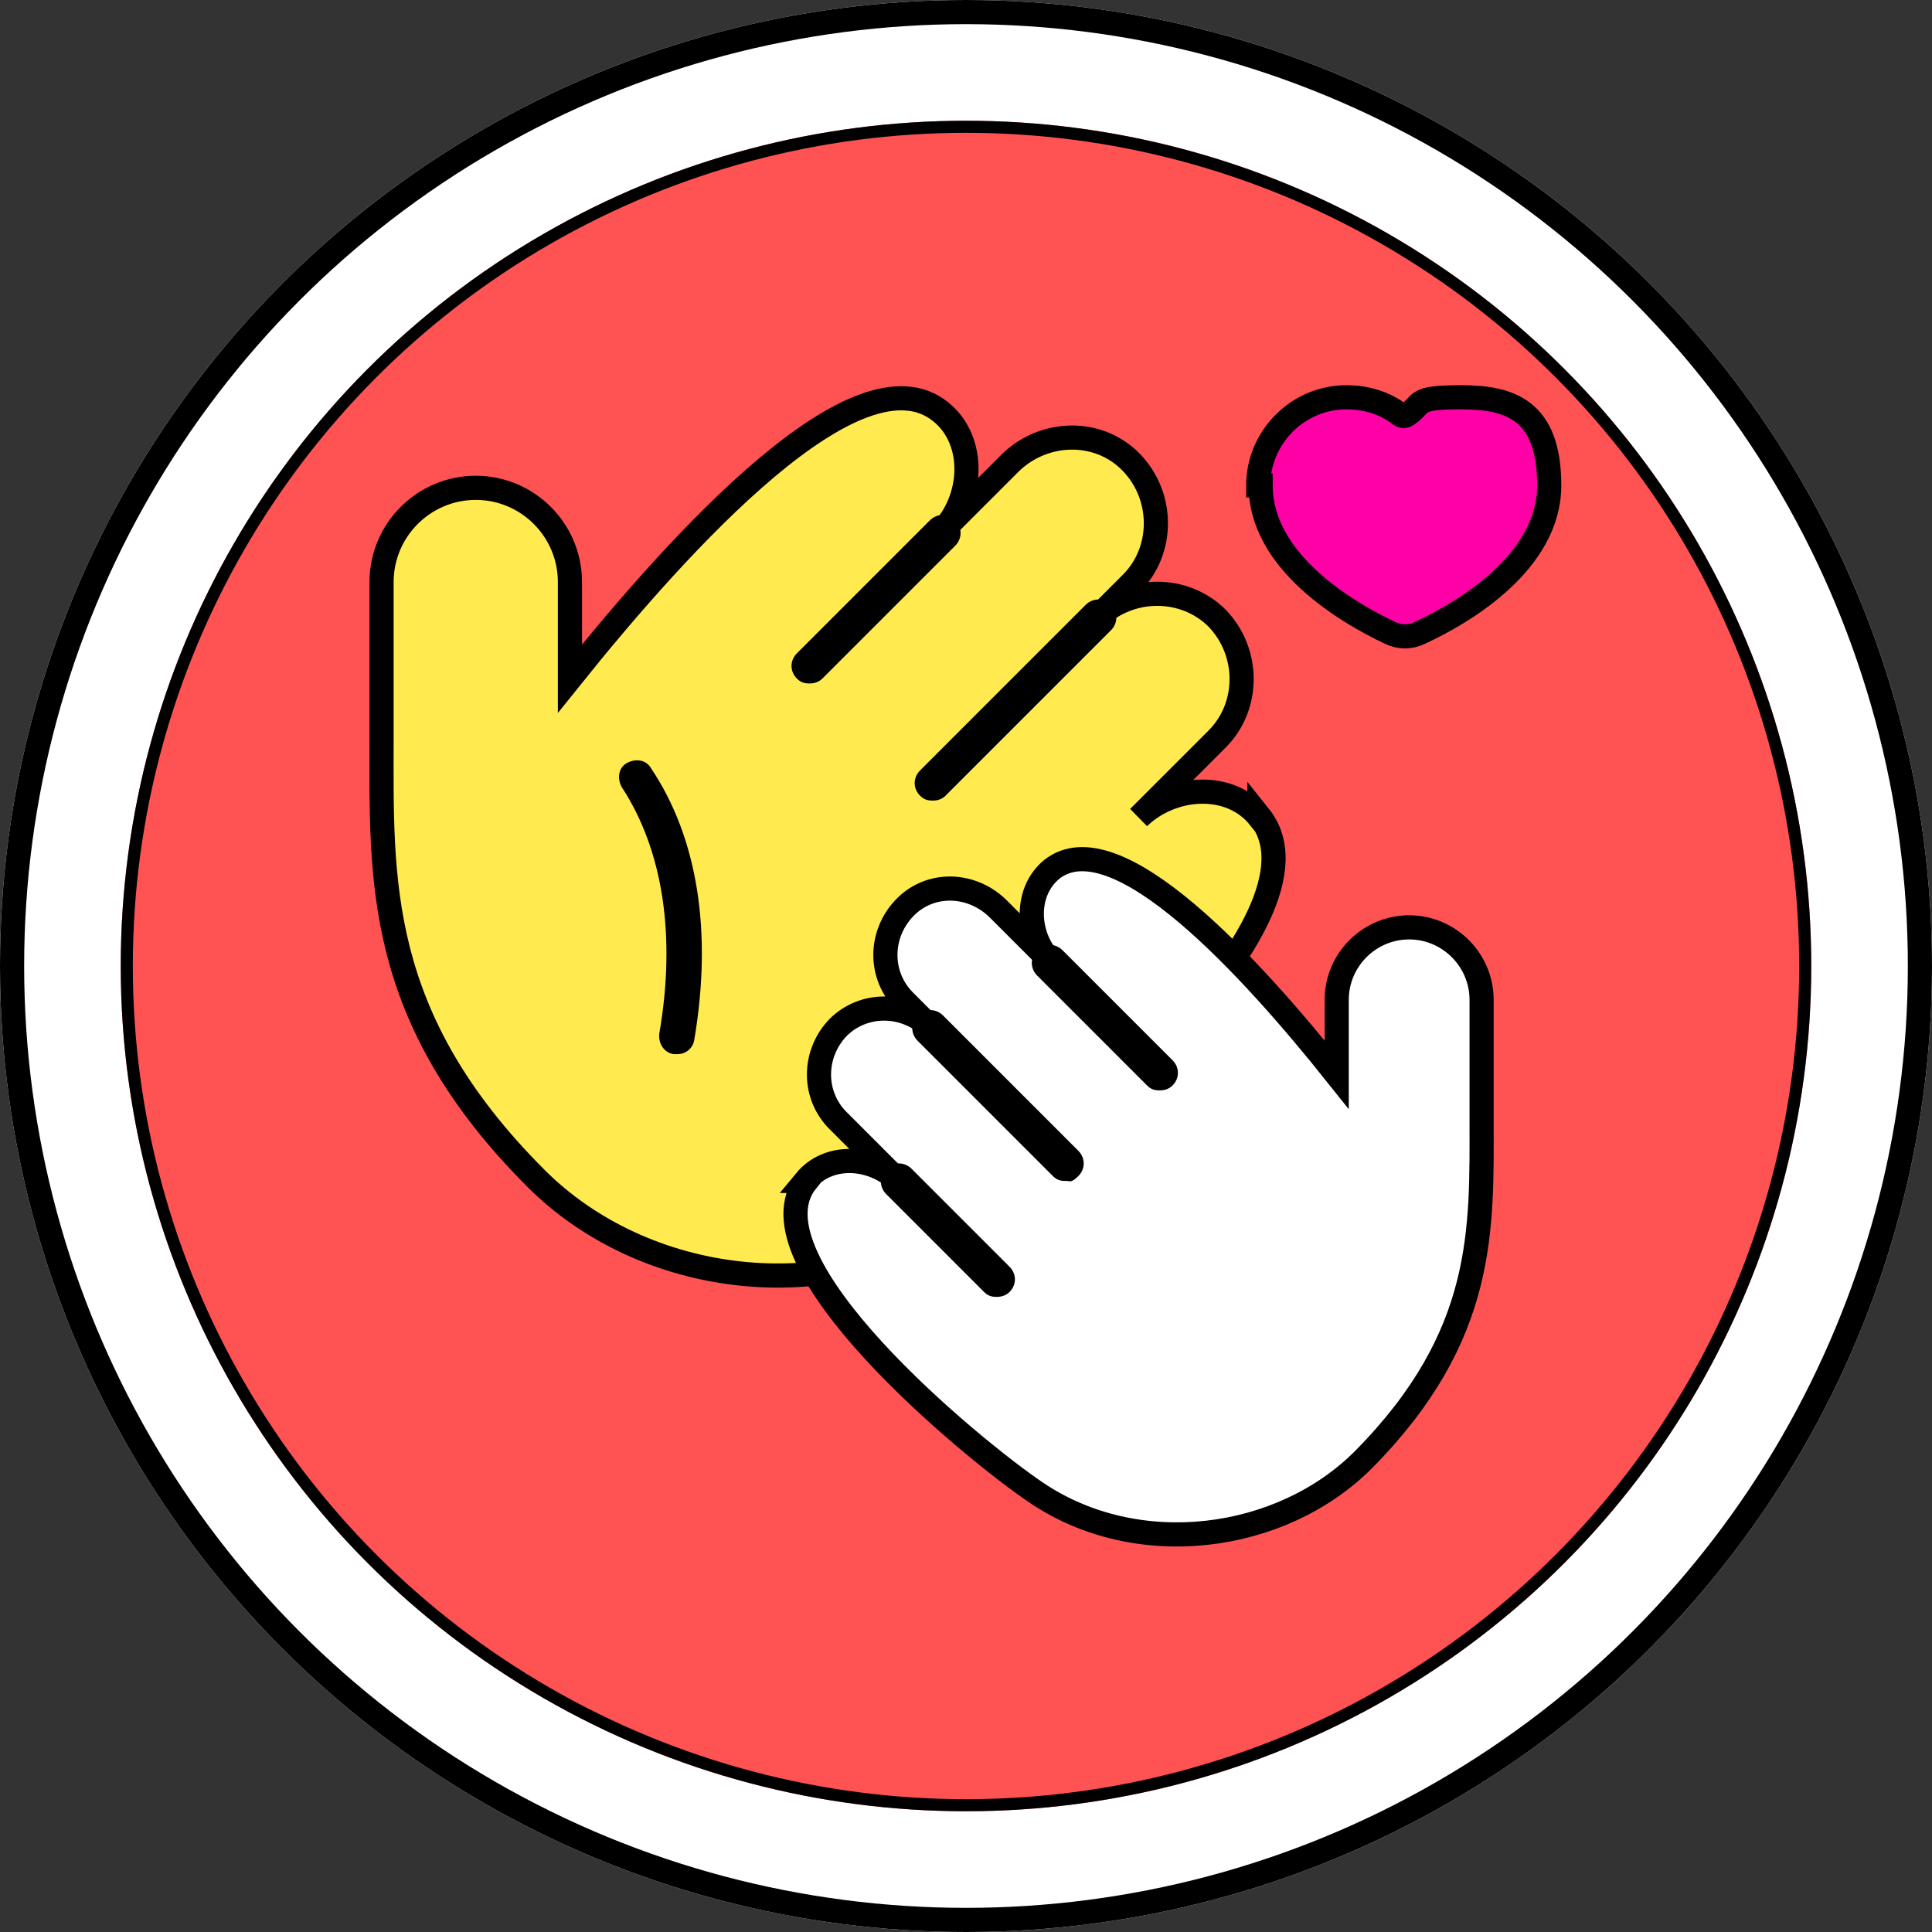
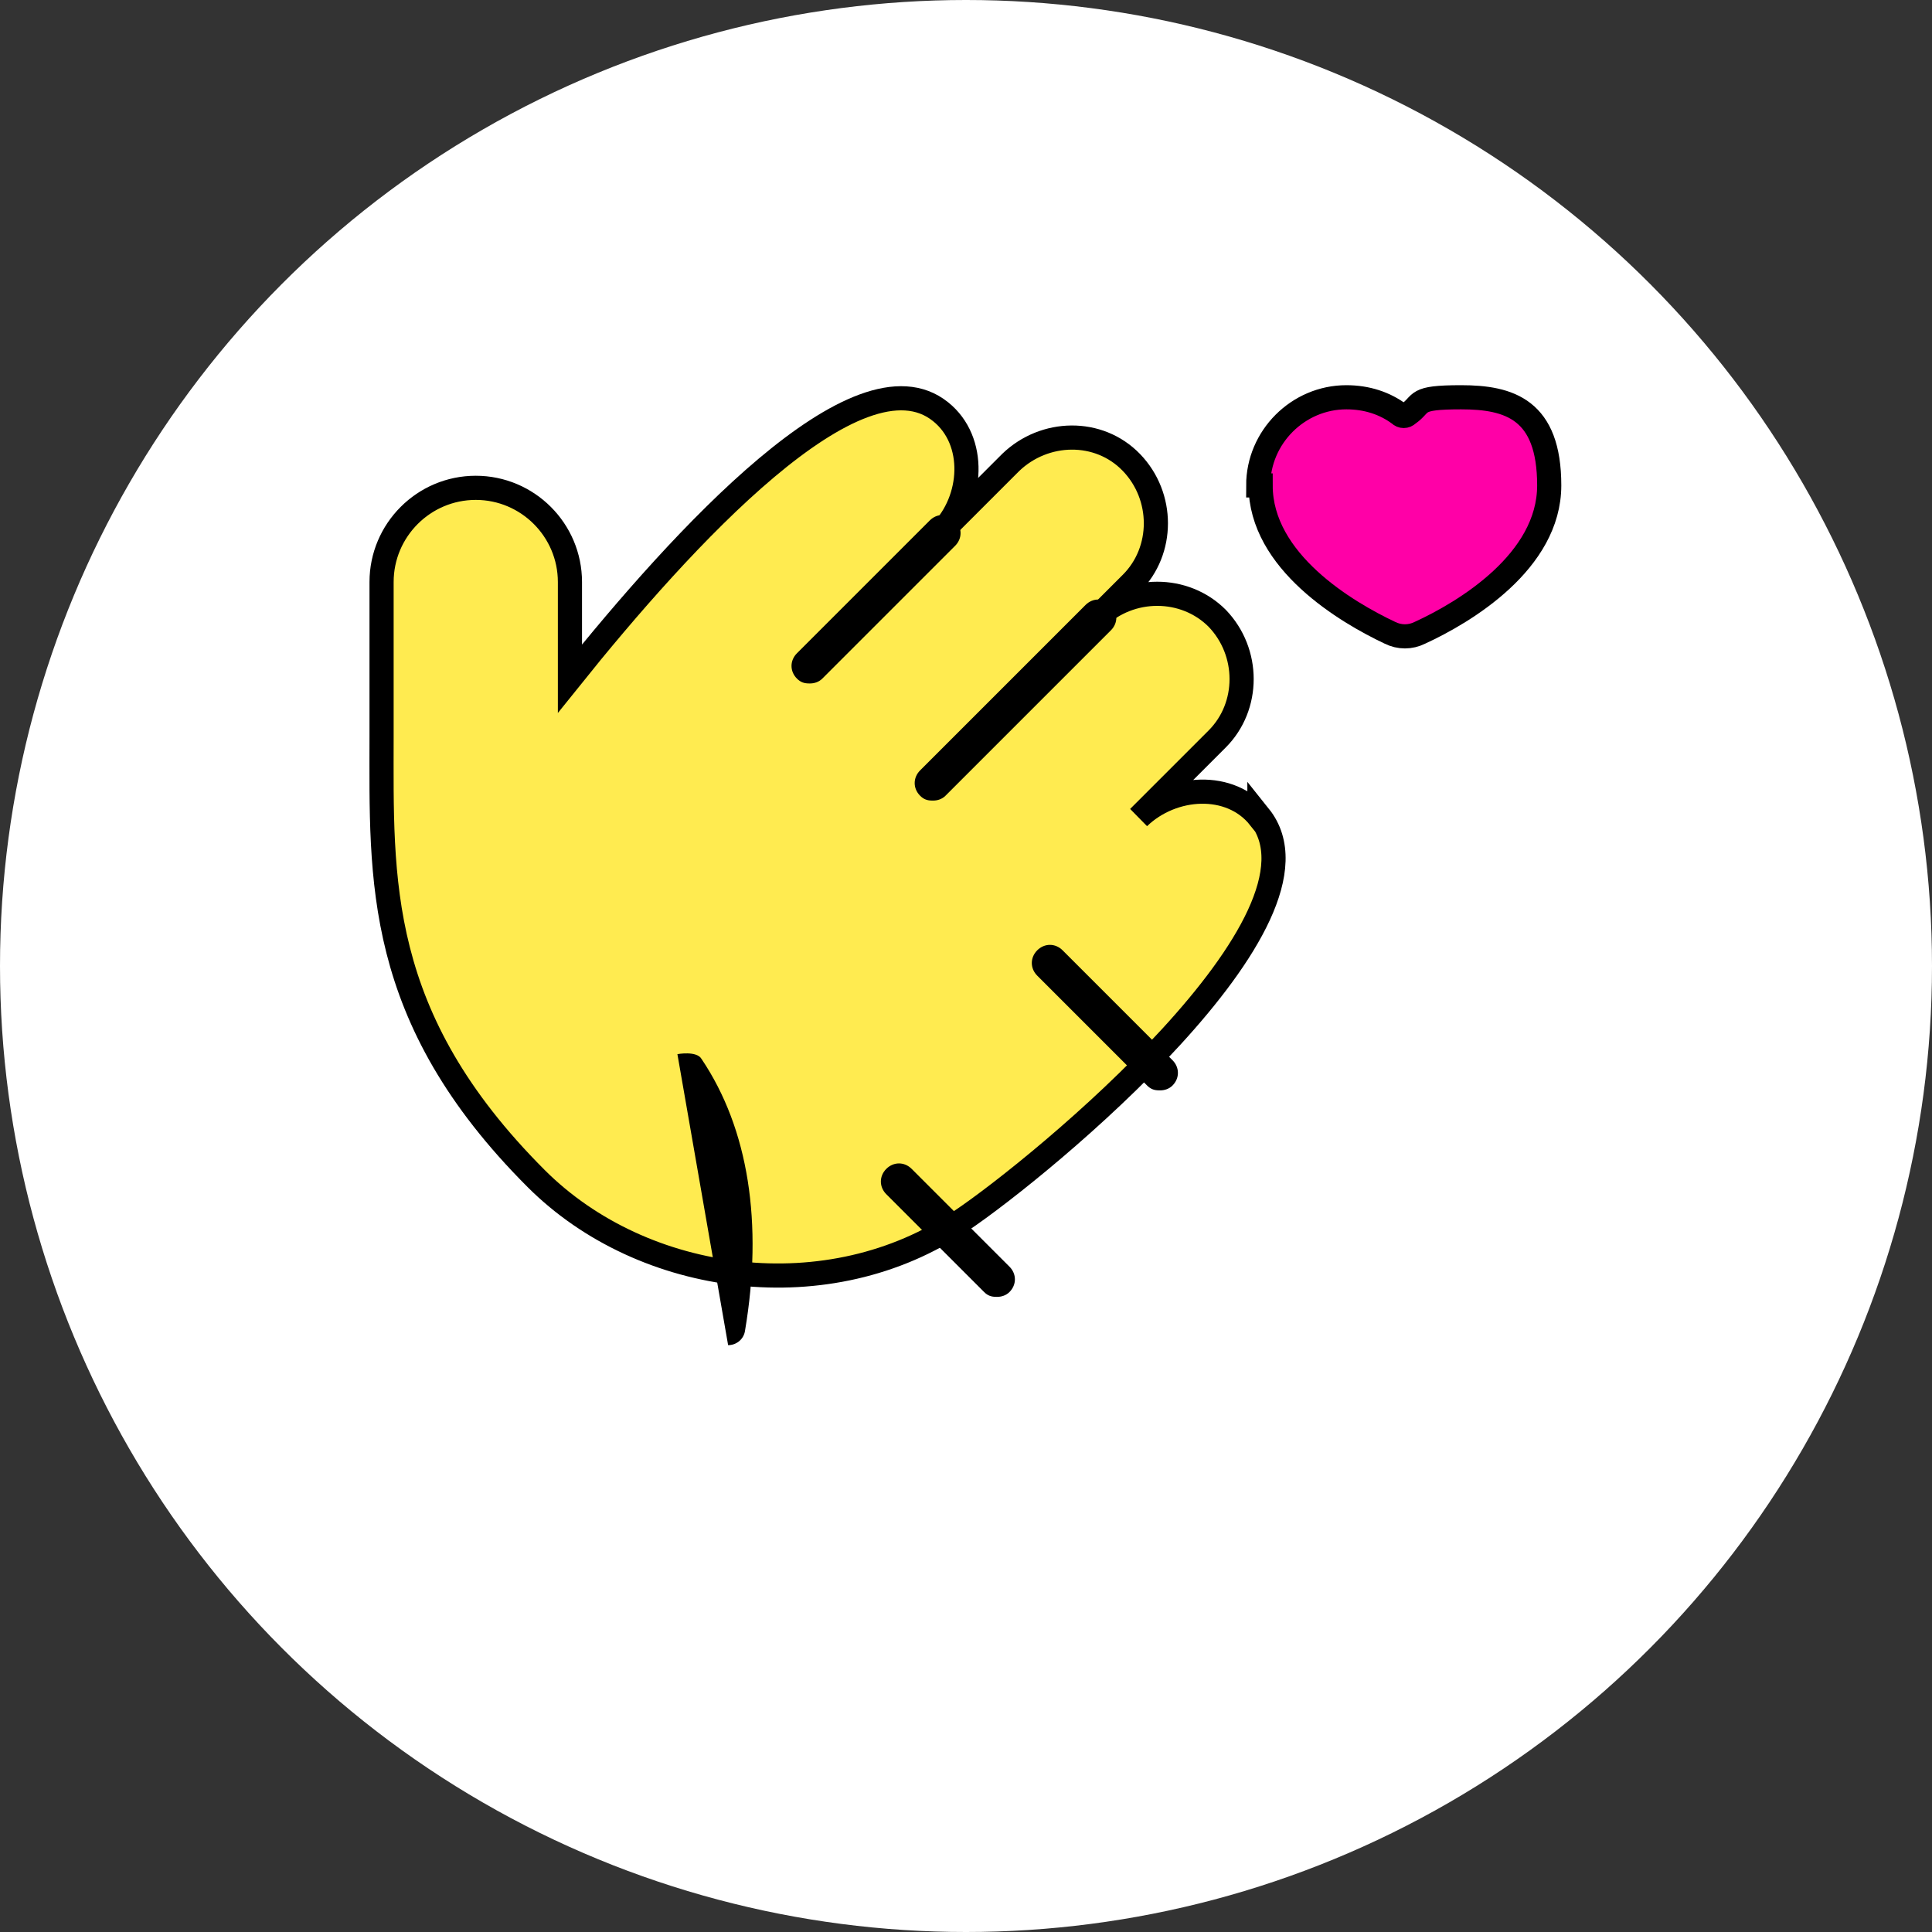
<svg xmlns="http://www.w3.org/2000/svg" id="_レイヤー_1" data-name=" レイヤー 1" viewBox="0 0 160 160">
  <rect x="0" y="0" width="160" height="160" fill="#333333" stroke="none" />
  <defs>
    <style>      .cls-1, .cls-2, .cls-3, .cls-4, .cls-5 {        stroke: #000;      }      .cls-1, .cls-2, .cls-4, .cls-5 {        stroke-width: 2px;      }      .cls-1, .cls-6 {        fill: #fff;      }      .cls-7 {        fill: #000;      }      .cls-7, .cls-6, .cls-8 {        stroke-width: 0px;      }      .cls-2 {        fill: #ffeb50;      }      .cls-3, .cls-5 {        fill: none;      }      .cls-4 {        fill: #ff00a7;      }      .cls-8 {        fill: #ff5353;      }    </style>
  </defs>
  <g id="_楕円形_58" data-name=" 楕円形 58">
    <circle class="cls-6" cx="80" cy="80" r="80" />
-     <circle class="cls-5" cx="80" cy="80" r="79" />
  </g>
  <g id="_楕円形_57" data-name=" 楕円形 57">
-     <circle class="cls-8" cx="80" cy="80" r="70" />
-     <circle class="cls-3" cx="80" cy="80" r="69.5" />
-   </g>
+     </g>
  <g>
    <path class="cls-2" d="M104.3,67.7c-2.4-3-7.2-2.7-10,0l6.5-6.5c2.7-2.7,2.7-7.2,0-10-2.7-2.7-7.2-2.7-10,0l2.9-2.9c2.7-2.7,2.7-7.2,0-10s-7.2-2.7-10,0l-5.8,5.8c2.7-2.7,3-7.6,0-10-6.8-5.5-21.4,10.5-30.7,22.1v-8c0-4.3-3.5-7.8-7.8-7.8s-7.8,3.5-7.8,7.8v12.8h0c0,11.8-.6,23.2,12.8,36.6,8.9,8.9,24.3,10.9,35.2,3.5,6.7-4.5,31.5-25,24.7-33.5h0Z" />
    <g>
      <path class="cls-7" d="M67,56.6c-.4,0-.7-.1-1-.4-.6-.6-.6-1.5,0-2.1l11-11c.6-.6,1.5-.6,2.1,0,.6.6.6,1.5,0,2.1l-11,11c-.3.3-.7.4-1,.4h0Z" />
      <path class="cls-7" d="M77.2,66.3c-.4,0-.7-.1-1-.4-.6-.6-.6-1.5,0-2.1l13.7-13.7c.6-.6,1.5-.6,2.1,0,.6.6.6,1.5,0,2.1l-13.7,13.7c-.3.3-.7.4-1,.4h0Z" />
-       <path class="cls-7" d="M56.1,87.3c0,0-.2,0-.3,0-.8-.1-1.3-.9-1.2-1.7,1.4-8.1.3-15.2-3.1-20.4-.4-.7-.3-1.6.4-2s1.6-.3,2,.4c3.9,5.8,5.1,13.6,3.6,22.5-.1.7-.7,1.2-1.4,1.2h0Z" />
+       <path class="cls-7" d="M56.1,87.3s1.6-.3,2,.4c3.9,5.8,5.1,13.6,3.6,22.5-.1.7-.7,1.2-1.4,1.2h0Z" />
    </g>
-     <path class="cls-1" d="M66.7,97.8c1.9-2.3,5.5-2.1,7.7,0l-5-5c-2.1-2.1-2.1-5.5,0-7.7,2.1-2.1,5.5-2.1,7.7,0l-2.2-2.2c-2.1-2.1-2.1-5.5,0-7.7s5.5-2.1,7.7,0l4.5,4.5c-2.1-2.1-2.3-5.8,0-7.7,5.3-4.2,16.5,8.1,23.6,17v-6.2c0-3.3,2.7-6,6-6s6,2.7,6,6v9.9h0c0,9.1.4,17.9-9.8,28.2-6.8,6.8-18.7,8.4-27.1,2.7-5.2-3.5-24.3-19.2-19-25.8Z" />
    <g>
      <path class="cls-7" d="M96,90.3c-.4,0-.7-.1-1-.4l-9.1-9.1c-.6-.6-.6-1.5,0-2.1.6-.6,1.5-.6,2.1,0l9.1,9.1c.6.6.6,1.5,0,2.1-.3.3-.7.4-1,.4Z" />
-       <path class="cls-7" d="M88.2,97.8c-.4,0-.7-.1-1-.4l-11.2-11.2c-.6-.6-.6-1.5,0-2.1.6-.6,1.5-.6,2.1,0l11.2,11.2c.6.6.6,1.5,0,2.1s-.7.4-1,.4Z" />
      <path class="cls-7" d="M82.5,107.4c-.4,0-.7-.1-1-.4l-8.1-8.1c-.6-.6-.6-1.5,0-2.1.6-.6,1.5-.6,2.1,0l8.1,8.1c.6.6.6,1.5,0,2.1-.3.3-.7.4-1,.4Z" />
    </g>
    <path class="cls-4" d="M104.4,40.2c0,6.3,7.1,10.5,10.7,12.2.8.4,1.7.4,2.5,0,3.7-1.7,10.7-5.9,10.7-12.2s-3.3-7.3-7.3-7.3-3.1.5-4.4,1.4c-.2.2-.5.2-.7,0-1.2-.9-2.7-1.4-4.4-1.4-4,0-7.3,3.3-7.3,7.3Z" />
  </g>
</svg>